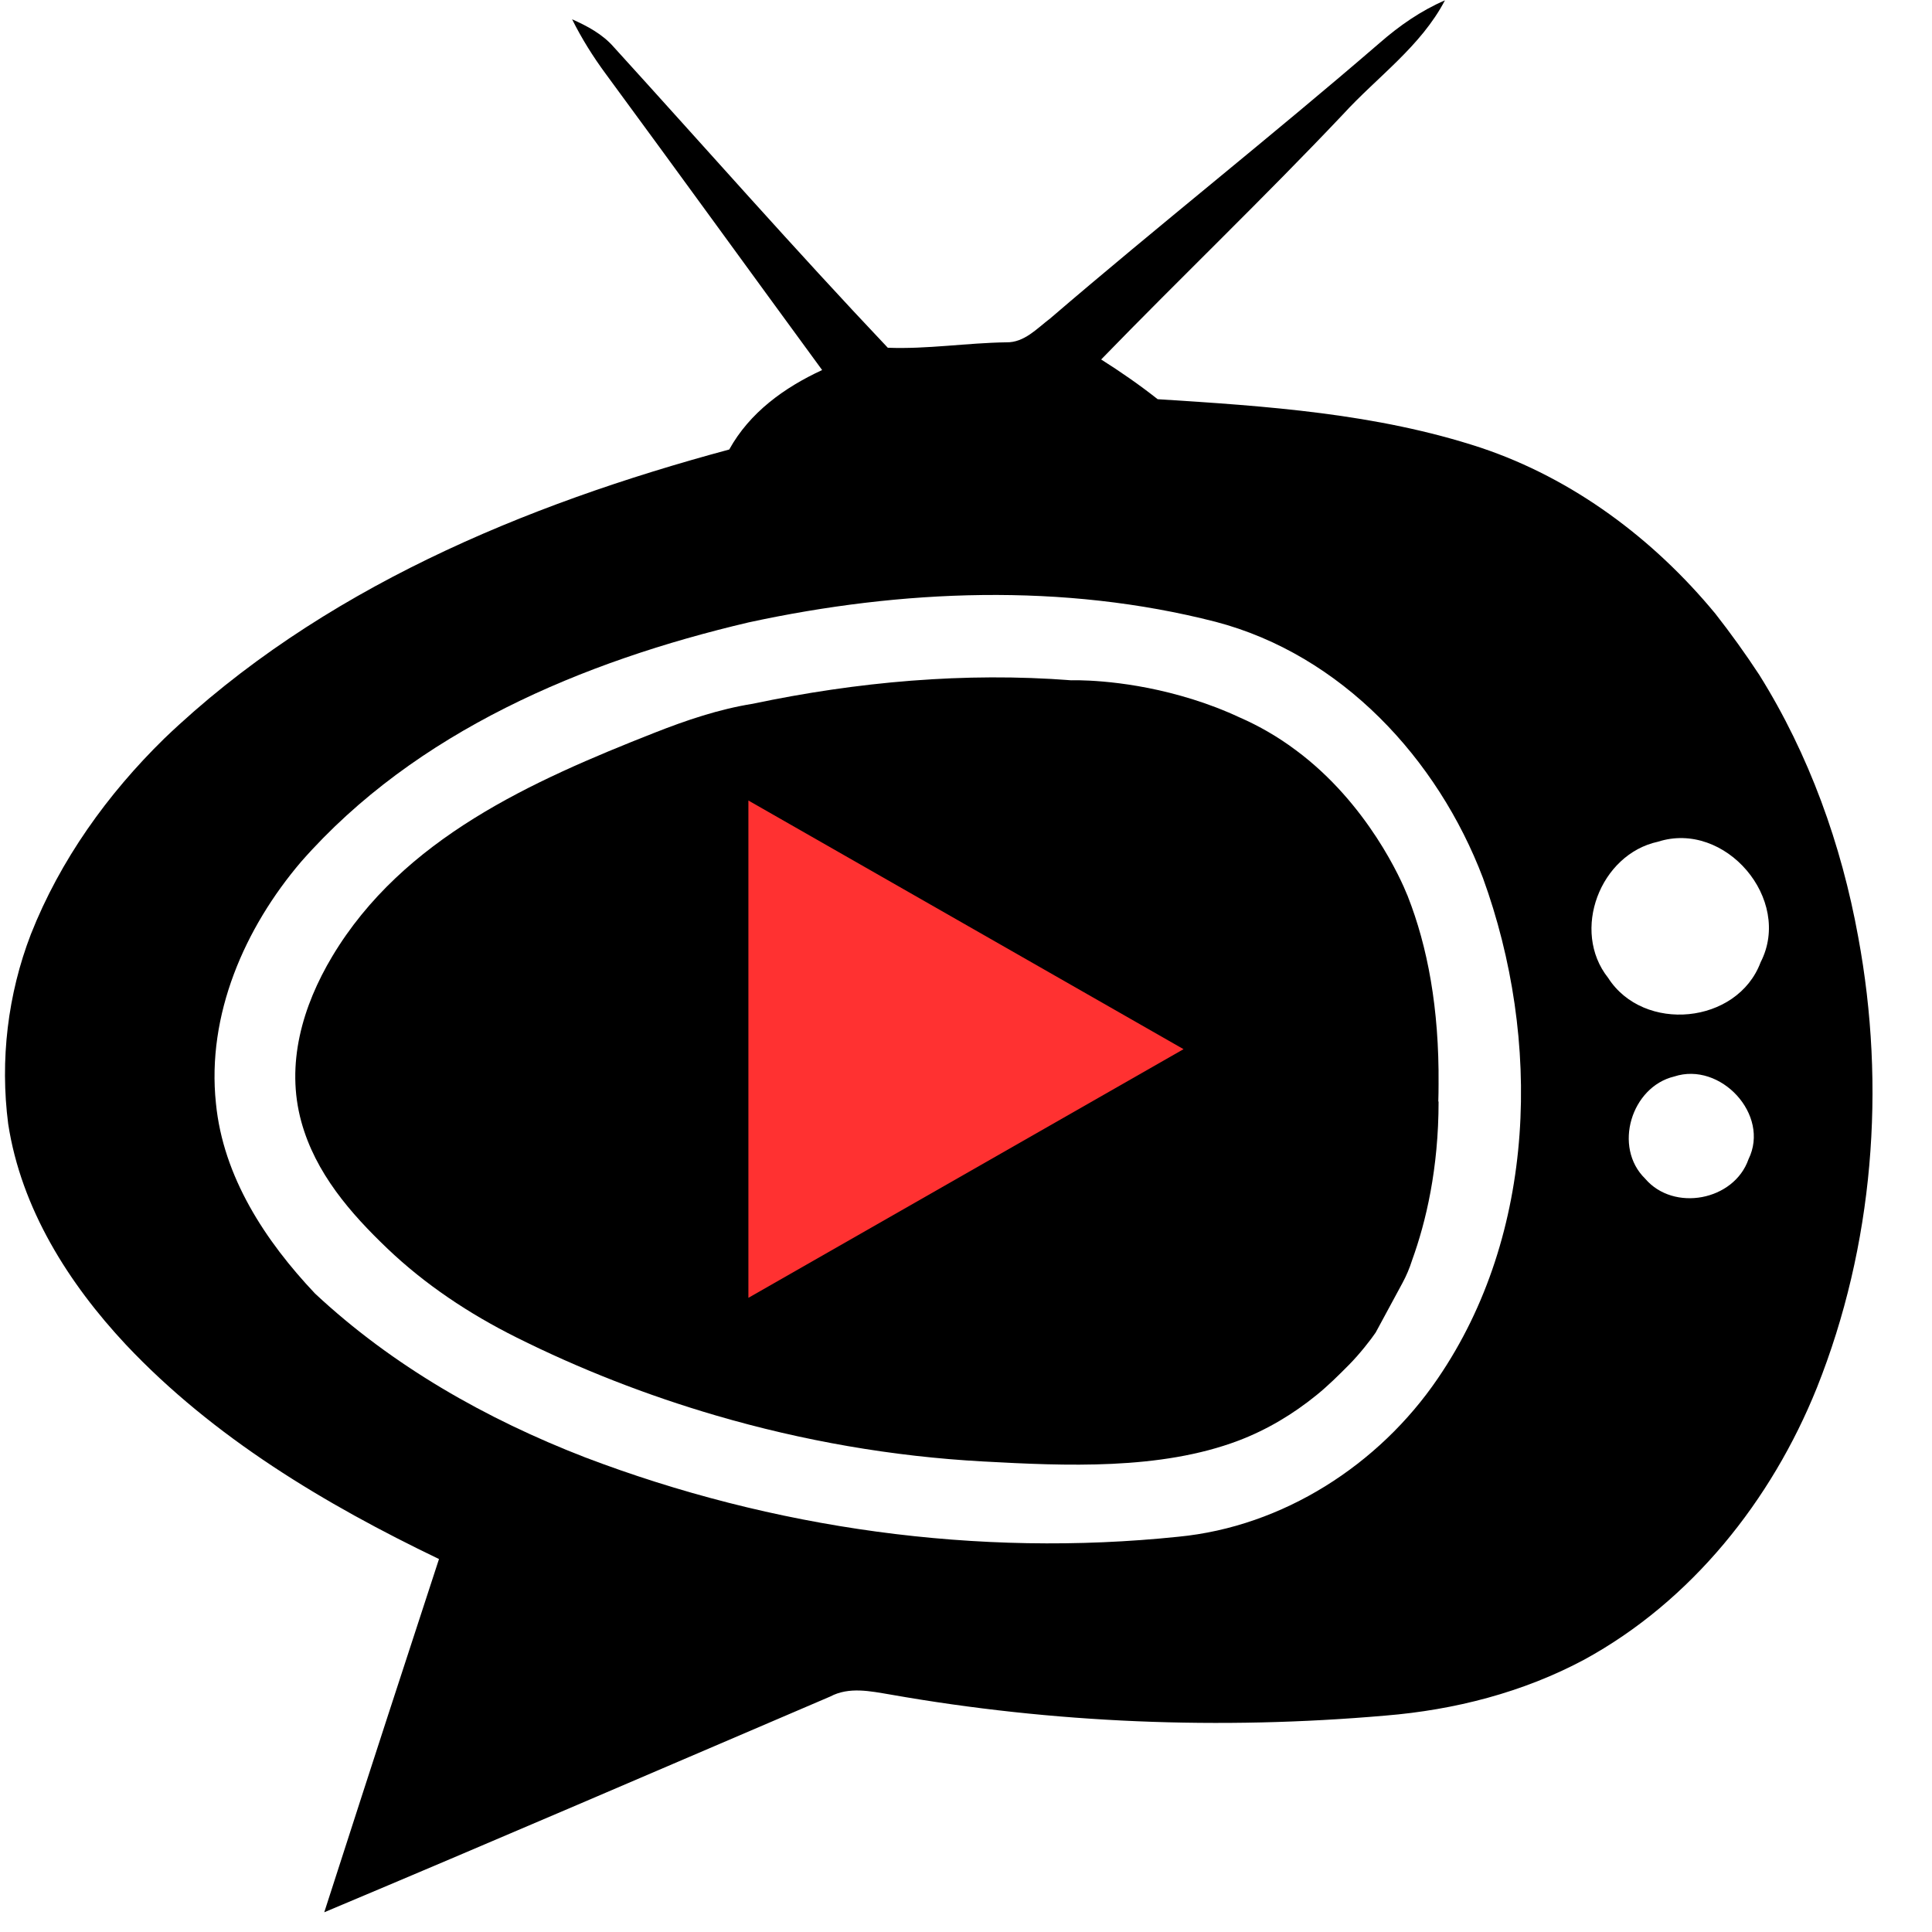
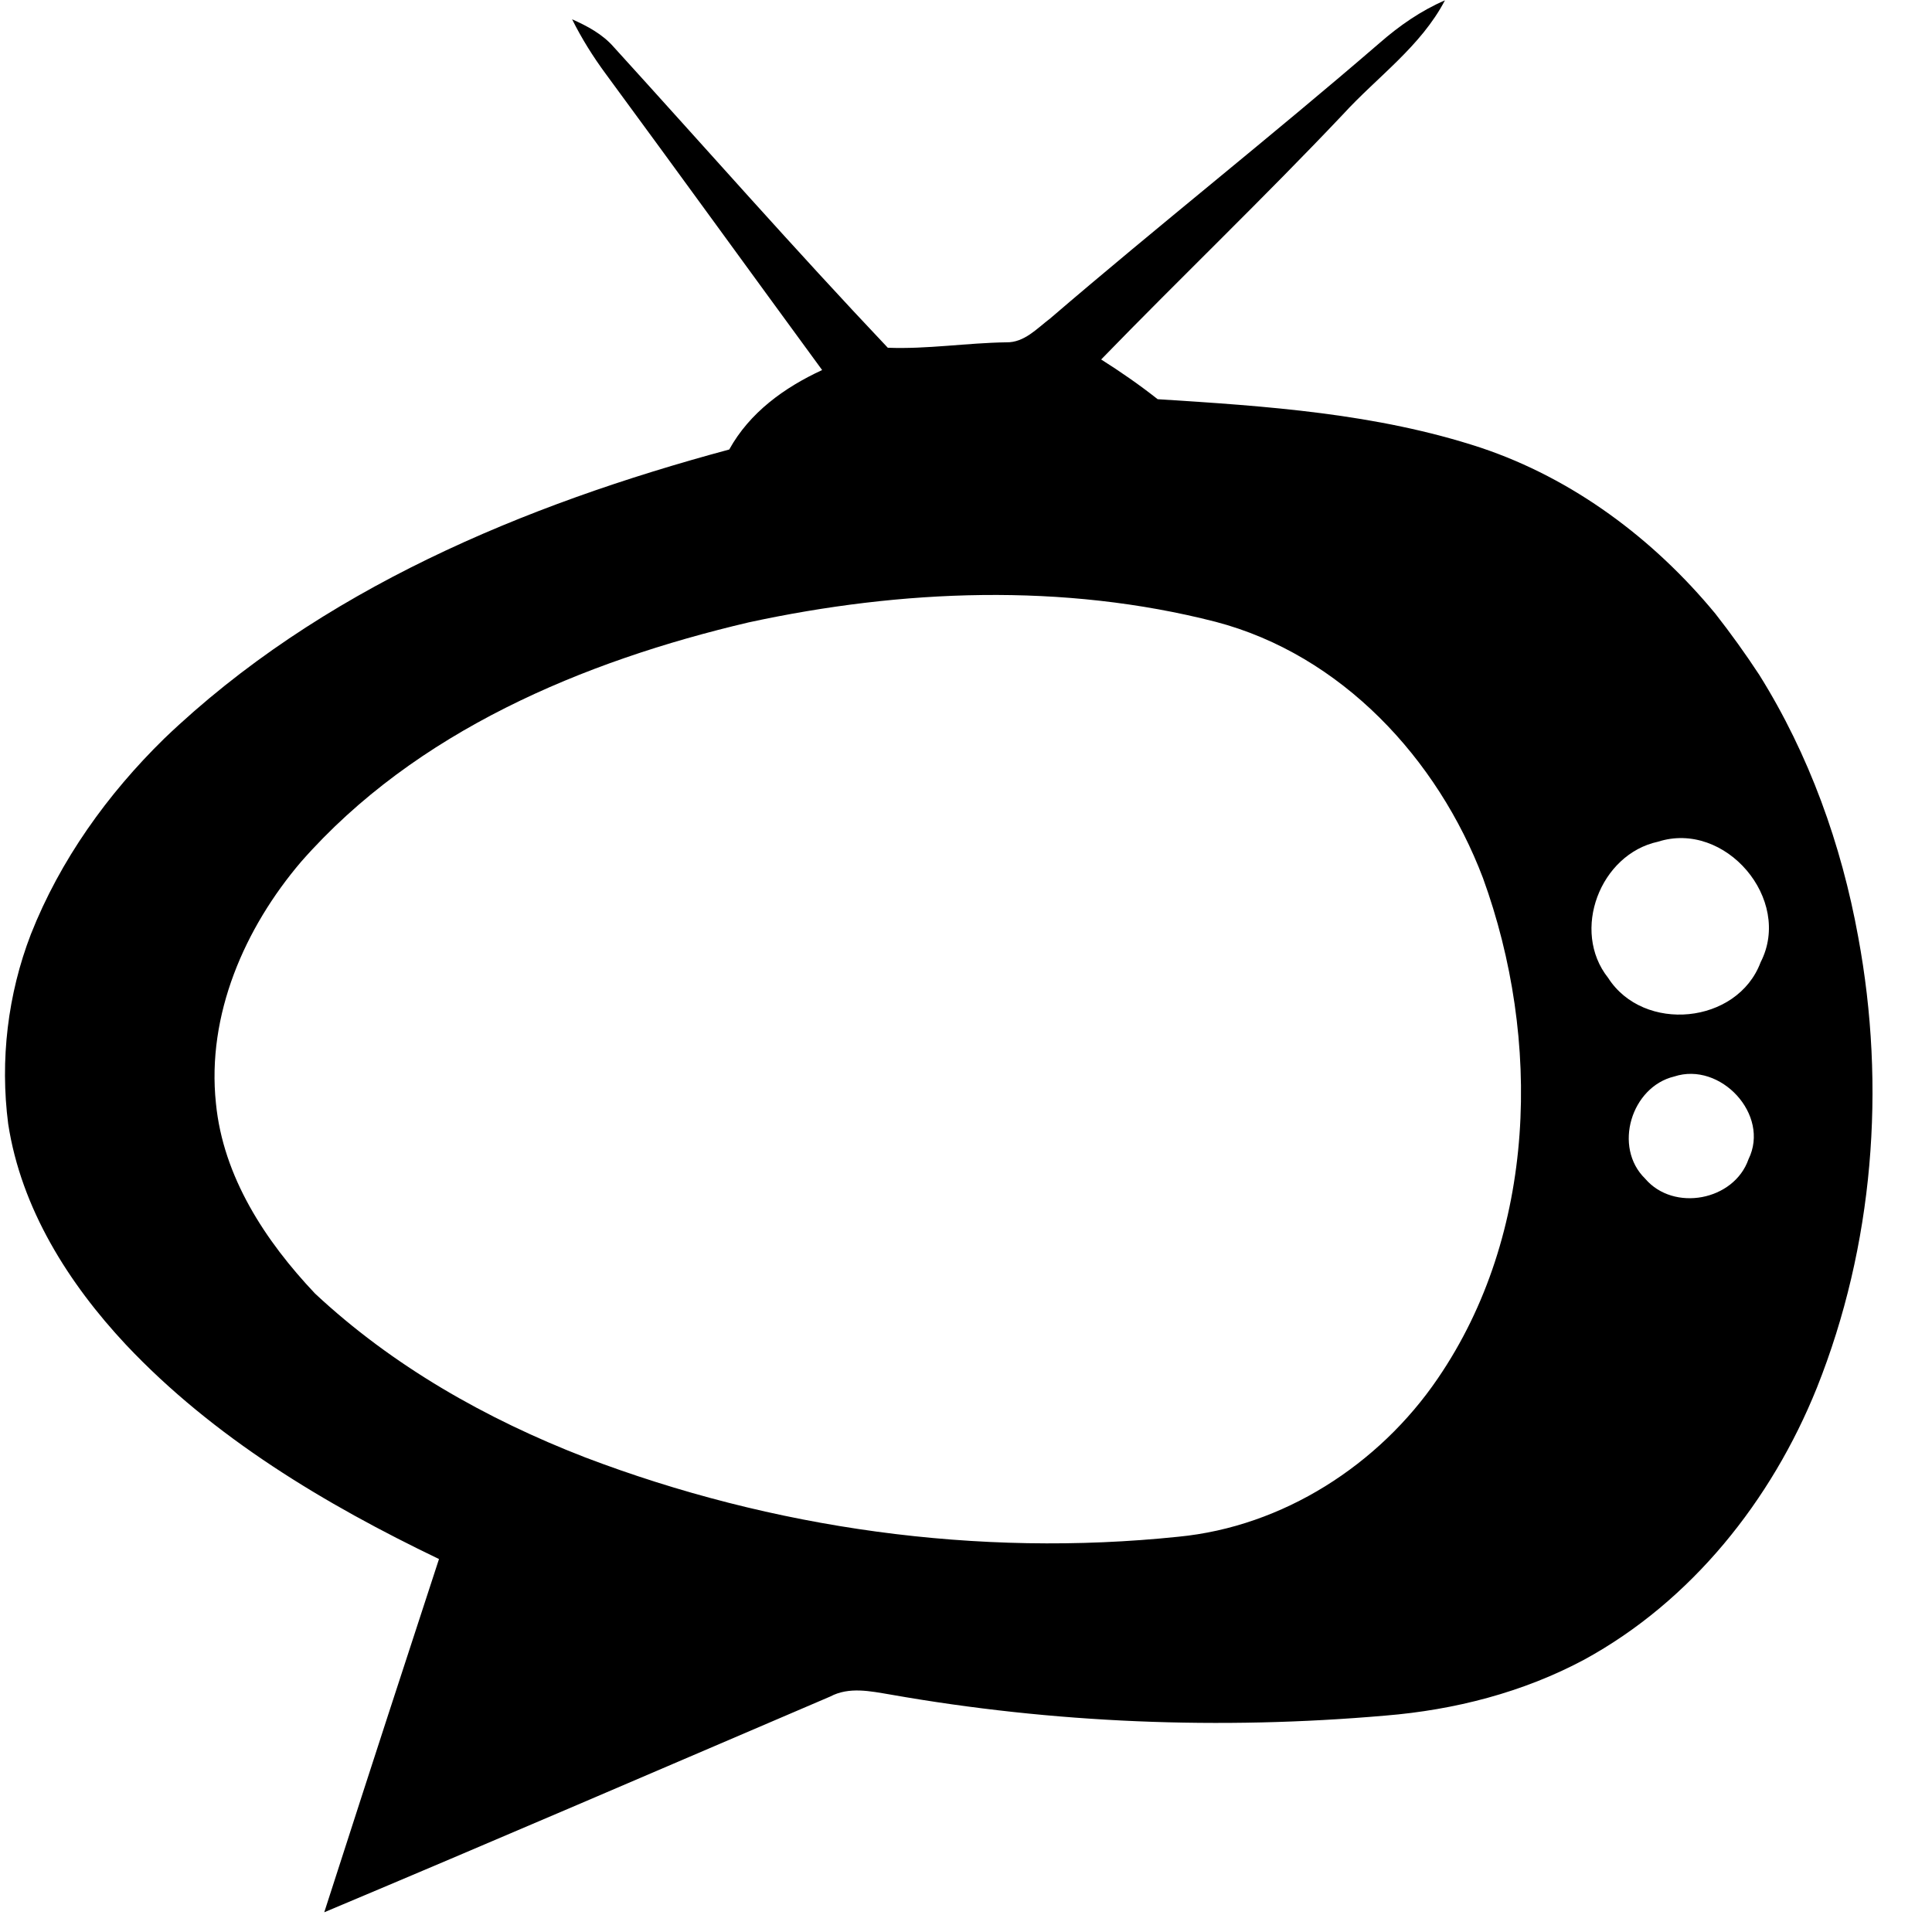
<svg xmlns="http://www.w3.org/2000/svg" width="512" viewBox="0 0 384 384" height="512" preserveAspectRatio="xMidYMid meet">
  <defs>
    <clipPath id="60476bfd4d">
      <path d="M 0 0 L 373 0 L 373 380.25 L 0 380.25 Z M 0 0 " clip-rule="nonzero" />
    </clipPath>
    <clipPath id="209bd78dfc">
-       <path d="M 148.75 159.109 L 235.238 159.109 L 235.238 258 L 148.75 258 Z M 148.75 159.109 " clip-rule="nonzero" />
-     </clipPath>
+       </clipPath>
    <clipPath id="f487889052">
-       <path d="M 235.238 208.531 L 148.75 257.953 L 148.75 159.109 Z M 235.238 208.531 " clip-rule="nonzero" />
-     </clipPath>
+       </clipPath>
  </defs>
  <g clip-path="url(#60476bfd4d)">
    <path fill="#000000" d="M 369.332 186.219 C 366 167.867 359.578 149.969 349.672 134.137 C 346.926 129.949 344.012 125.898 340.941 121.977 C 328.688 107.129 312.668 95.121 294.312 88.984 C 273.613 82.168 251.703 80.711 230.094 79.344 C 226.496 76.504 222.727 73.891 218.863 71.449 C 234.73 55.105 251.227 39.328 266.891 22.773 C 273.746 15.273 282.402 9.234 287.195 0.066 C 282.422 2.133 278.141 5.105 274.238 8.516 C 252.688 27.113 230.34 44.746 208.746 63.285 C 206.113 65.273 203.598 68.113 200.016 68.039 C 192.156 68.152 184.297 69.422 176.457 69.117 C 157.934 49.555 140.113 29.27 121.969 9.328 C 119.754 6.789 116.742 5.18 113.711 3.836 C 115.605 7.645 117.879 11.277 120.414 14.707 C 134.809 34.27 149.051 53.949 163.406 73.551 C 155.906 77.016 149.012 81.977 144.941 89.344 C 104.164 100.328 63.559 117.203 32.652 146.785 C 21.363 157.828 11.953 170.953 6.137 185.688 C 1.535 197.621 -0.016 210.707 1.629 223.395 C 4.207 240.176 13.602 255.062 25.039 267.277 C 42.445 285.742 64.547 298.961 87.254 309.871 C 80.512 330.477 73.789 351.102 67.141 371.742 C 66.477 373.828 65.133 377.992 64.449 380.078 C 98.047 365.965 131.512 351.535 165.016 337.199 C 168.766 335.211 172.973 336.137 176.949 336.801 C 209.371 342.52 242.551 343.848 275.355 340.988 C 289.066 339.871 302.703 336.383 314.879 329.867 C 336.207 318.223 352.113 298.203 361.109 275.855 C 372.398 247.598 374.879 216.066 369.332 186.219 Z M 285.773 273.98 C 274.07 291.176 254.977 303.43 234.203 305.438 C 194.375 309.586 153.578 303.867 116.195 289.625 C 96.613 282.031 78.031 271.5 62.617 257.105 C 52.75 246.672 44.34 233.906 42.918 219.285 C 41.062 201.691 48.637 184.418 59.867 171.258 C 82.633 145.348 115.91 131.426 148.824 123.699 C 179.203 117.129 211.324 115.82 241.605 123.586 C 266.625 130.141 285.754 150.82 294.75 174.512 C 306.418 206.617 305.449 245.195 285.773 273.98 Z M 347.531 230.402 C 344.652 238.66 332.648 240.914 326.984 234.266 C 320.562 227.996 324.238 216.008 332.762 213.965 C 341.945 210.934 351.891 221.559 347.531 230.402 Z M 349.938 191.254 C 345.316 203.605 326.664 205.367 319.617 194.344 C 312.211 185.008 318.027 169.777 329.539 167.297 C 342.895 163 356.359 178.758 349.938 191.254 Z M 349.938 191.254 " fill-opacity="1" fill-rule="nonzero" />
  </g>
-   <path fill="#000000" d="M 149.641 139.875 C 142.898 140.953 136.402 143.152 130.059 145.652 C 105.766 155.223 80.094 166.621 66.059 190.055 C 60.109 199.984 56.746 211.516 59.891 222.957 C 62.691 233.148 69.648 241.141 77.008 248.168 C 84.527 255.344 93.277 261.141 102.559 265.781 C 115.281 272.141 128.605 277.332 142.254 281.324 C 159.543 286.383 177.41 289.5 195.402 290.477 C 211.719 291.367 230.613 292.23 246.172 286.328 C 251.797 284.195 257.016 281.07 261.676 277.281 C 263.961 275.43 266.051 273.355 268.121 271.266 C 270.227 269.145 272.52 266.203 273.426 264.852 C 273.426 264.852 276.906 258.383 278.742 255.016 C 279.527 253.574 280.16 252.066 280.656 250.504 C 280.656 250.492 280.66 250.484 280.664 250.477 C 283.43 242.844 285.93 232.273 285.93 218.934 L 285.875 218.945 C 285.902 217.797 285.934 216.648 285.926 215.496 C 286.059 200.387 283.727 188.113 279.809 178.152 C 279.77 178.016 279.715 177.906 279.656 177.789 C 278.633 175.215 271.93 159.75 257.555 149.098 C 257.496 149.059 257.461 149.023 257.422 149.004 C 253.996 146.445 250.266 144.289 246.363 142.582 C 246.363 142.582 246.363 142.582 246.344 142.582 C 245.586 142.223 244.828 141.883 244.07 141.559 L 244.051 141.559 C 240.852 140.195 237.707 139.137 234.715 138.301 C 222.5 134.855 212.914 135.215 212.914 135.215 C 191.777 133.566 170.301 135.52 149.641 139.875 " fill-opacity="1" fill-rule="nonzero" />
  <g clip-path="url(#209bd78dfc)">
    <g clip-path="url(#f487889052)">
-       <path fill="#ff3131" d="M 235.238 159.109 L 235.238 258.098 L 148.75 258.098 L 148.75 159.109 Z M 235.238 159.109 " fill-opacity="1" fill-rule="nonzero" />
-     </g>
+       </g>
  </g>
</svg>